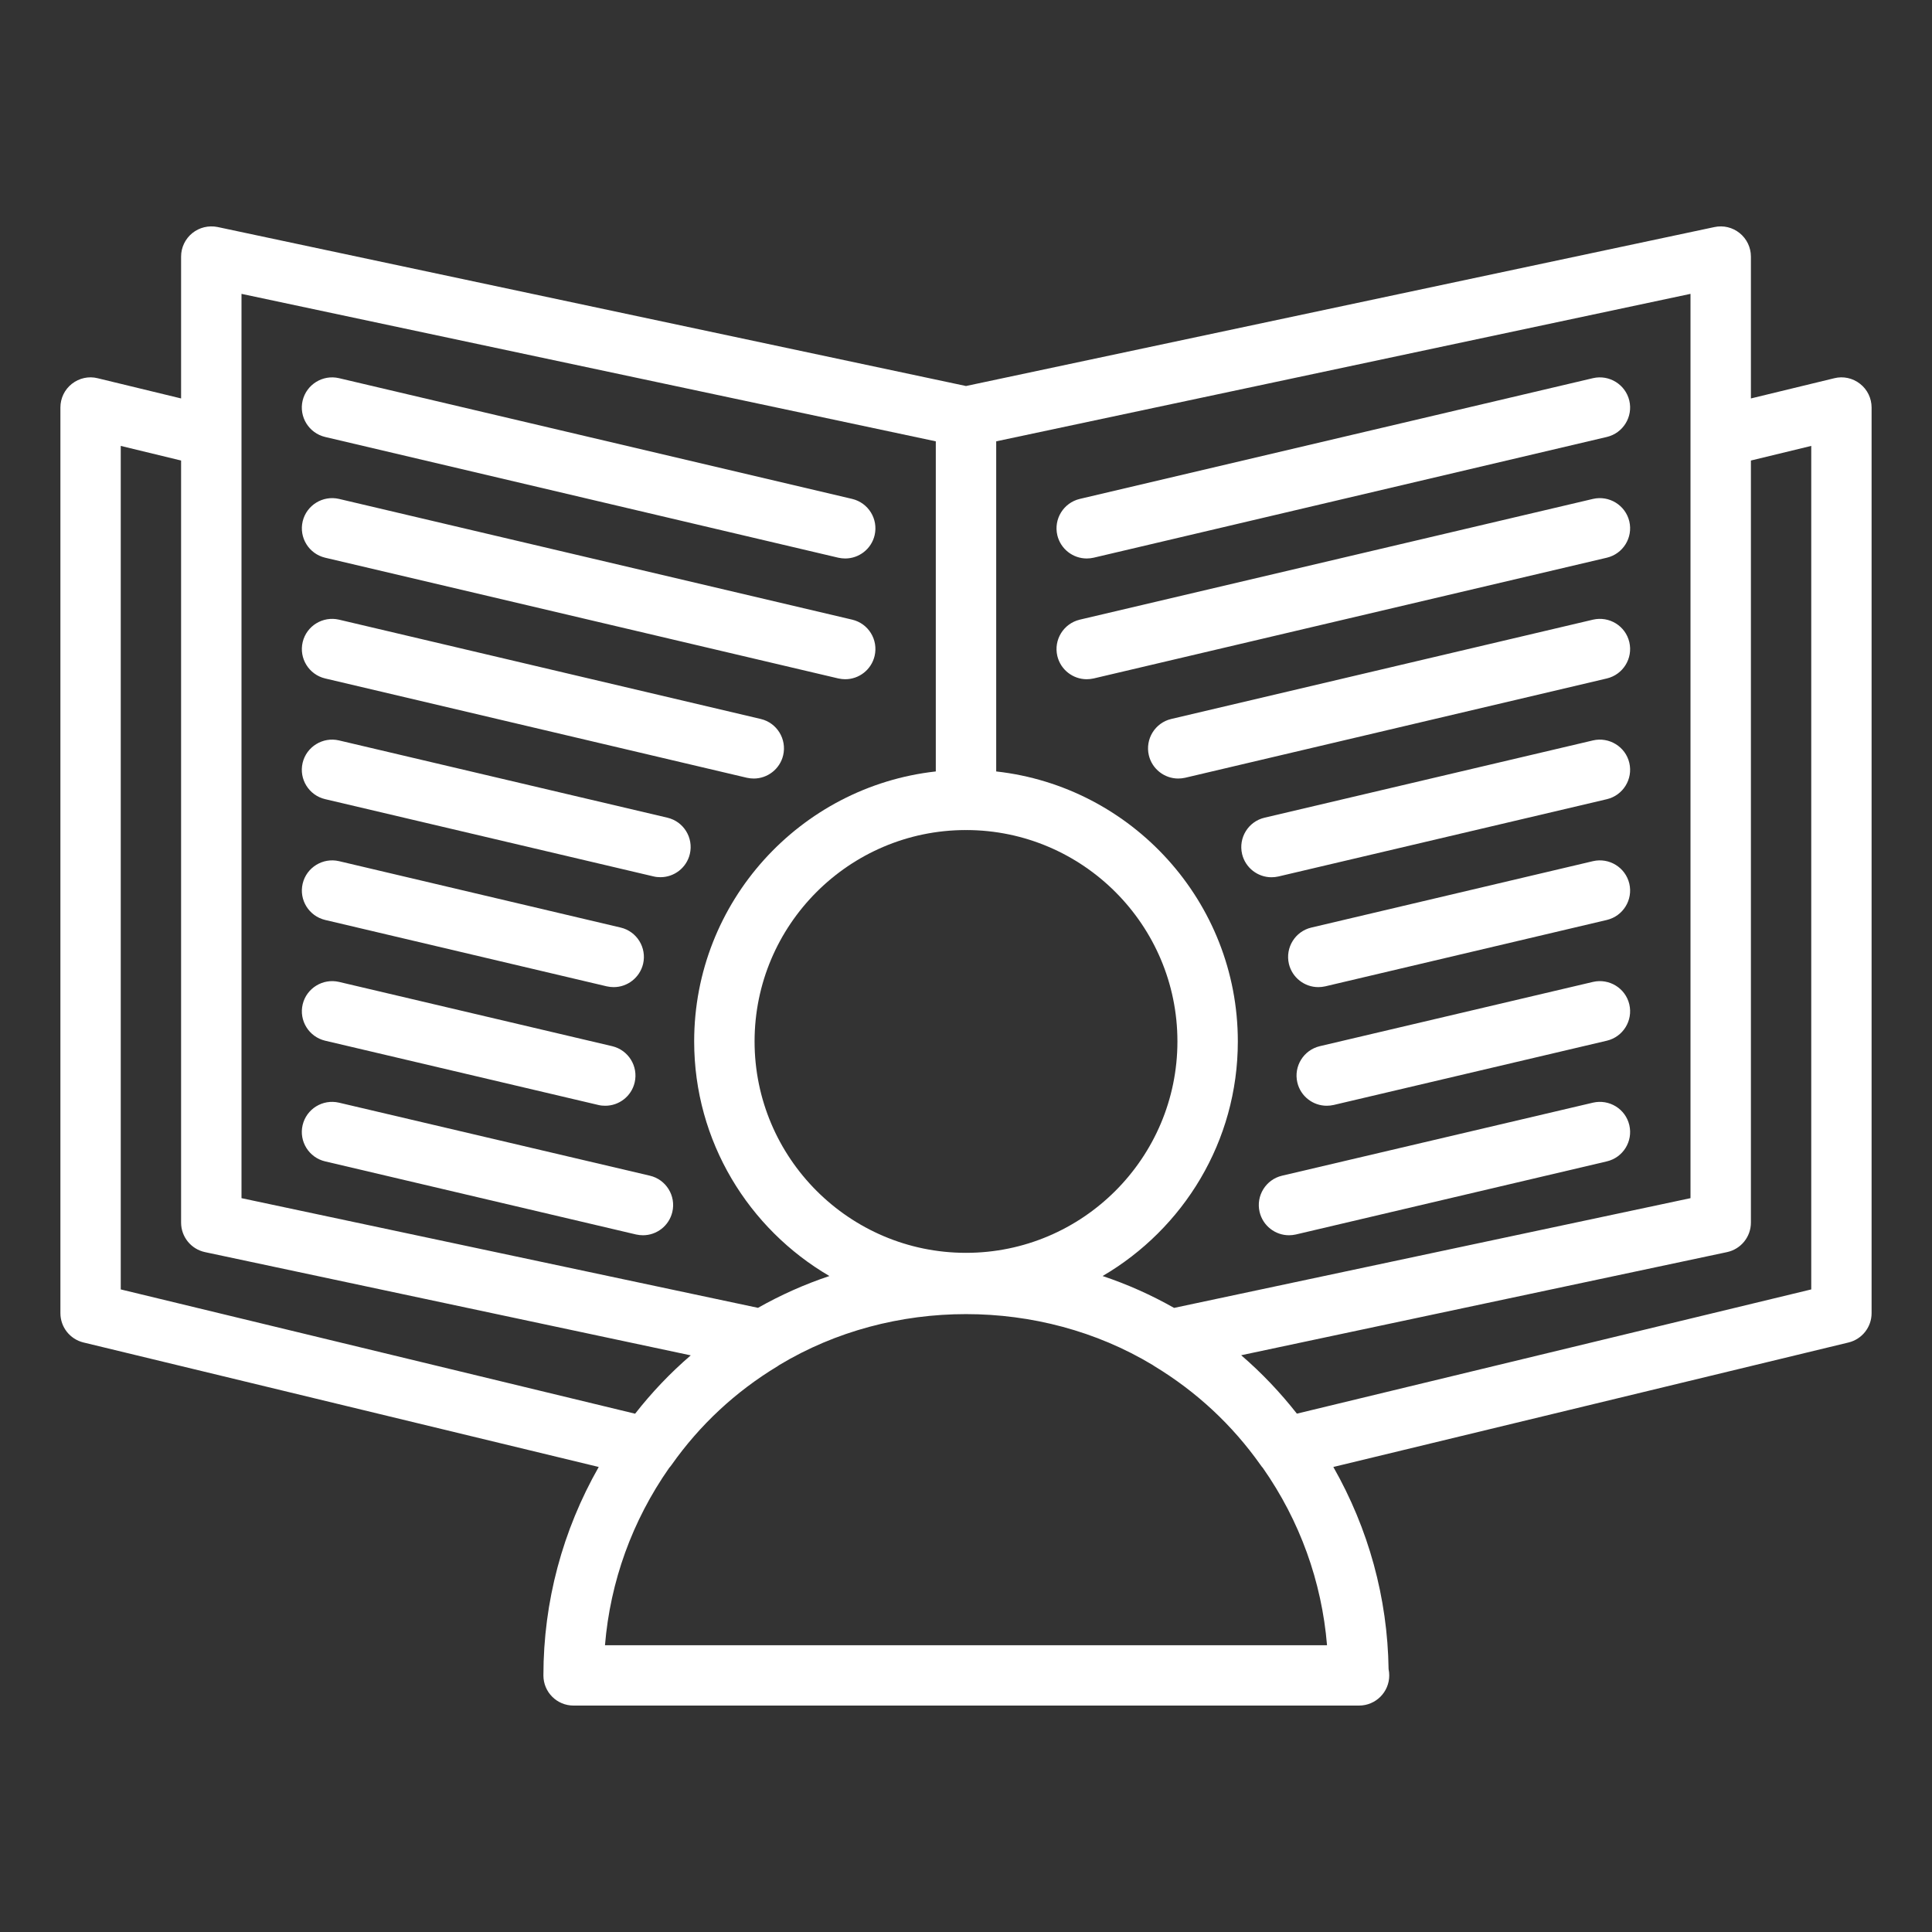
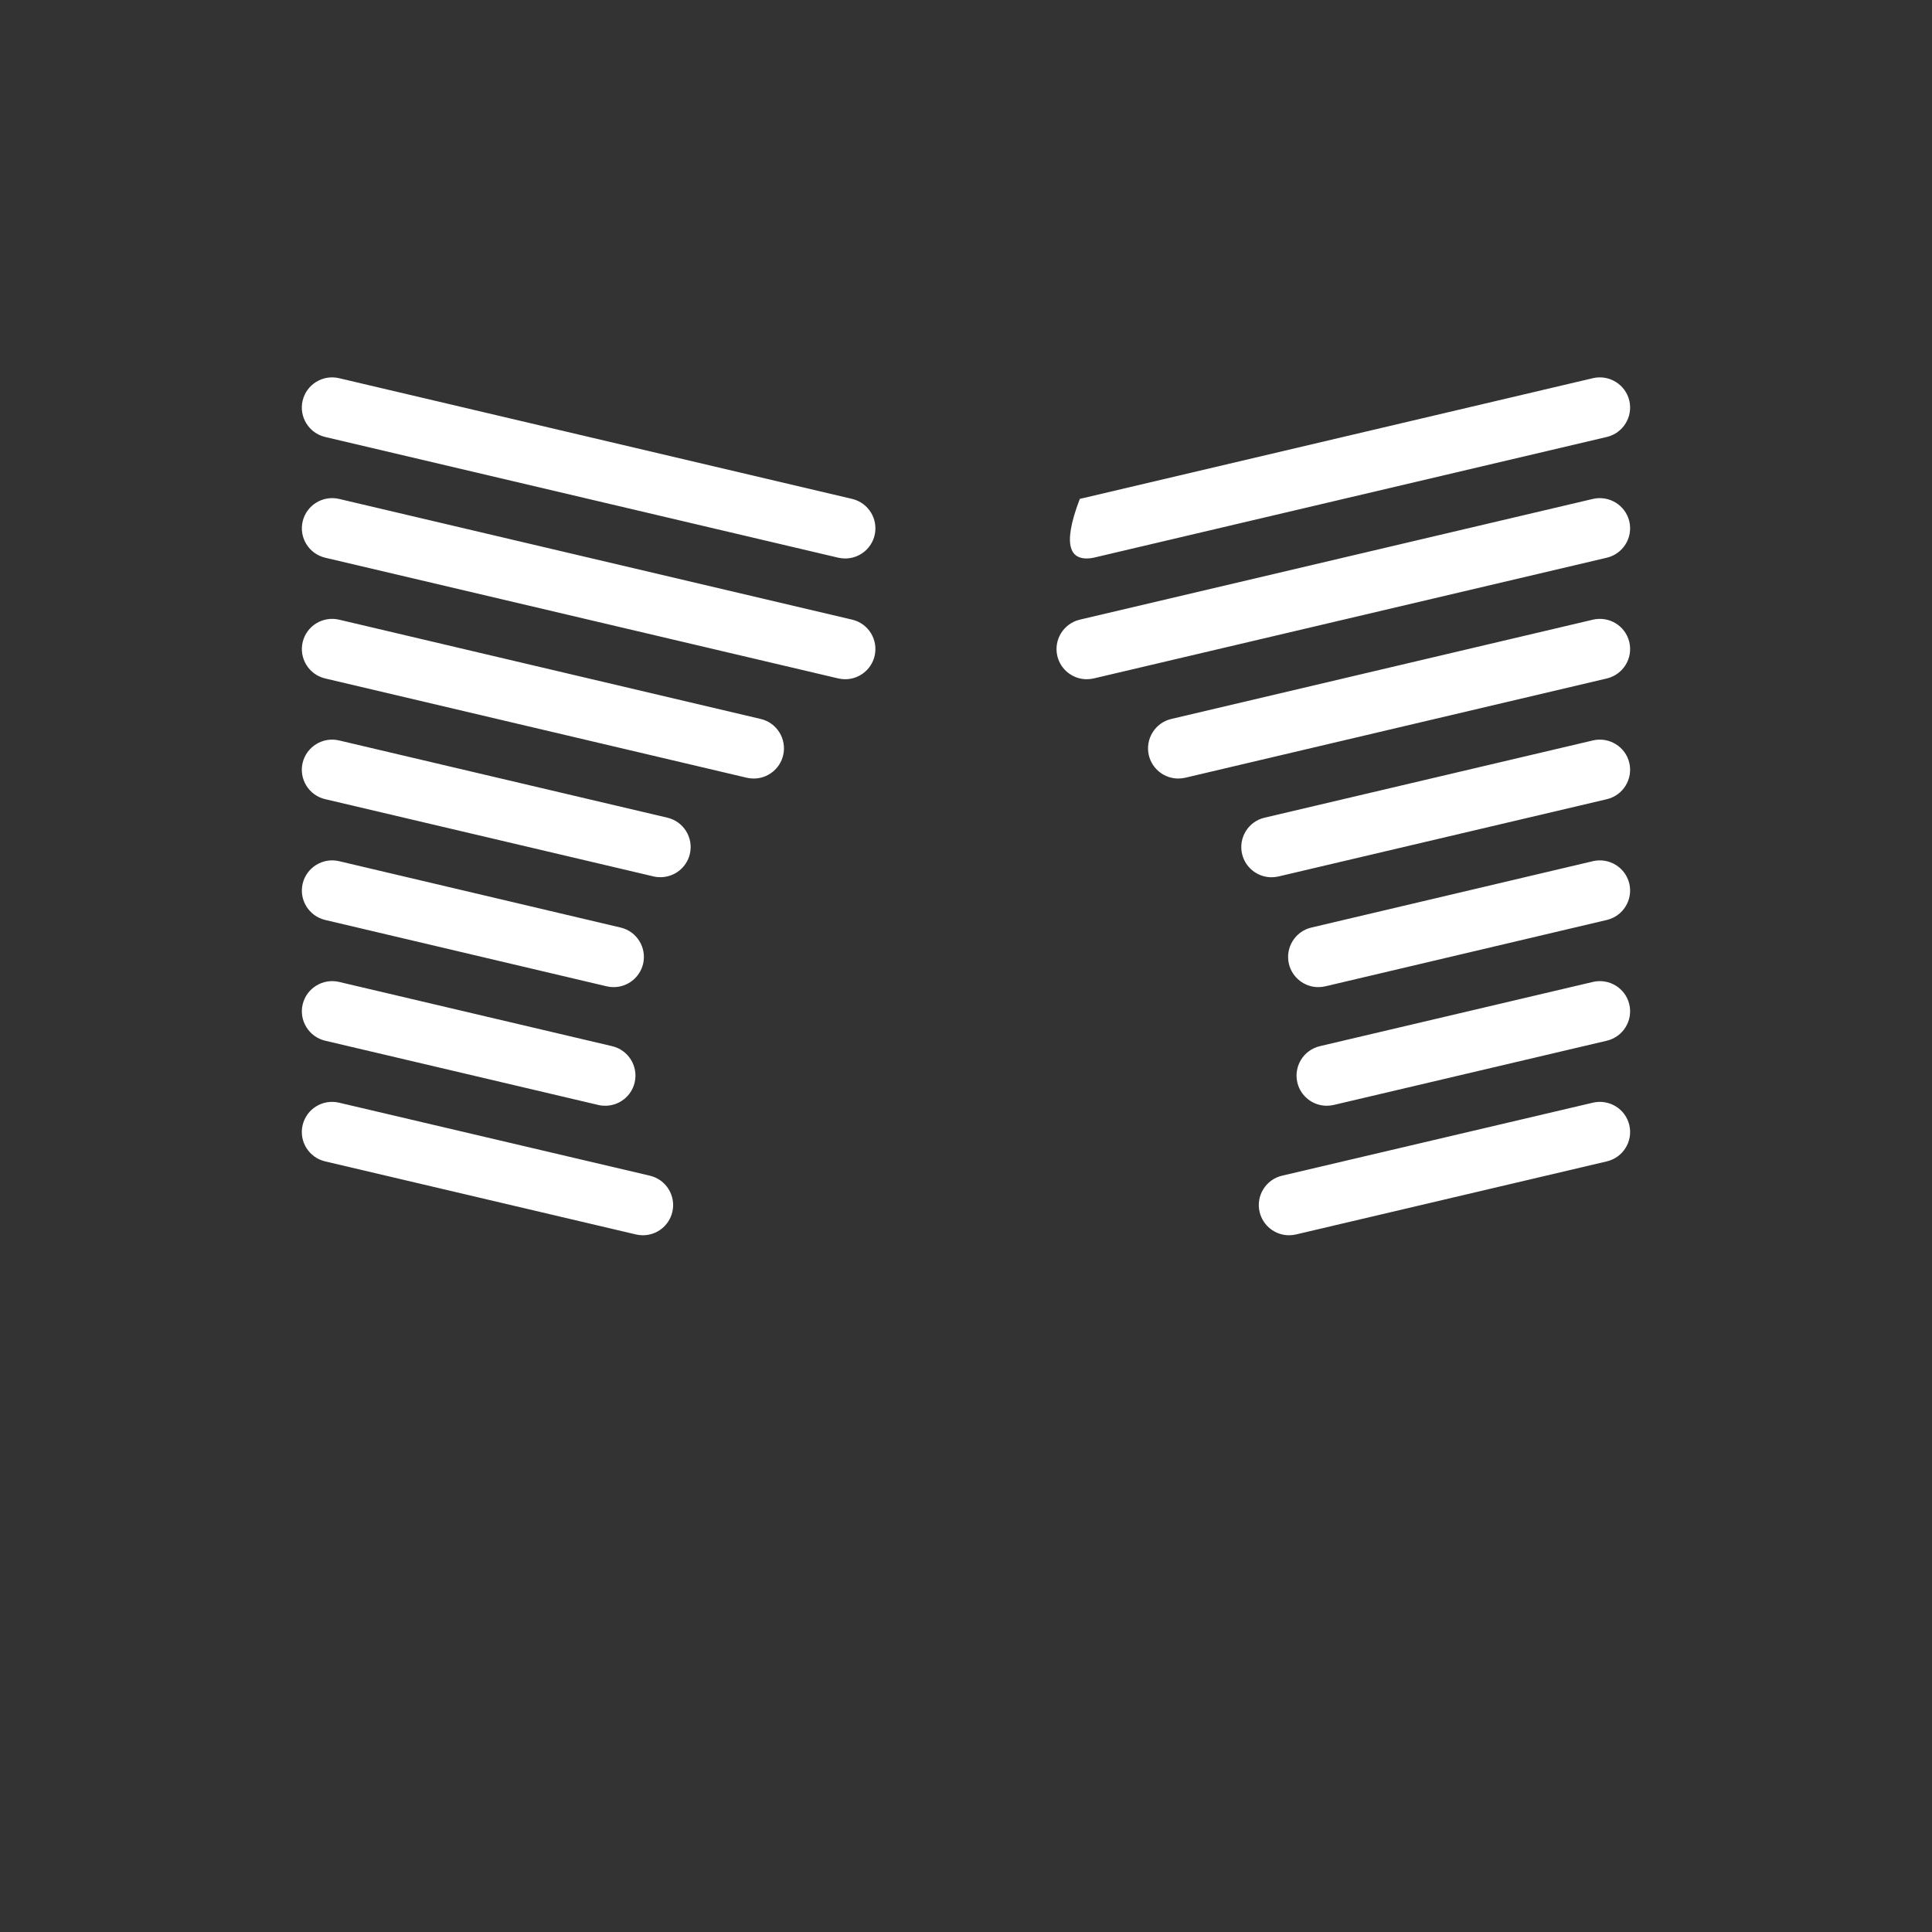
<svg xmlns="http://www.w3.org/2000/svg" width="30" height="30" viewBox="0 0 30 30" fill="none">
  <rect x="0" y="0" width="30" height="30" fill="#333333" stroke="none" />
-   <path d="M28.883 5.96C28.77 5.871 28.622 5.838 28.483 5.873L27.188 6.187V3.984C27.188 3.843 27.124 3.709 27.014 3.62C26.904 3.531 26.761 3.496 26.621 3.526L15 5.994L3.379 3.525C3.24 3.497 3.096 3.531 2.986 3.62C2.876 3.709 2.812 3.843 2.812 3.984V6.187L1.516 5.873C1.377 5.838 1.23 5.871 1.116 5.96C1.003 6.049 0.938 6.184 0.938 6.328V20.391C0.938 20.607 1.086 20.795 1.297 20.846L9.297 22.779C8.736 23.765 8.438 24.87 8.438 26.016C8.438 26.275 8.647 26.484 8.906 26.484H21.094C21.097 26.484 21.101 26.485 21.103 26.484C21.362 26.484 21.572 26.275 21.572 26.016C21.572 25.982 21.569 25.95 21.562 25.919C21.546 24.808 21.249 23.737 20.704 22.779L28.704 20.846C28.914 20.795 29.062 20.607 29.062 20.391V6.328C29.062 6.184 28.996 6.048 28.883 5.96ZM26.25 4.563V18.605L18.231 20.309C17.876 20.108 17.505 19.942 17.121 19.814C18.375 19.081 19.221 17.725 19.221 16.171C19.221 14.003 17.576 12.213 15.469 11.979V6.853L26.25 4.563ZM14.992 12.889C14.995 12.889 14.997 12.891 15 12.891C15.003 12.891 15.005 12.889 15.008 12.889C16.814 12.893 18.283 14.364 18.283 16.171C18.283 17.981 16.81 19.454 15 19.454C13.19 19.454 11.717 17.981 11.717 16.171C11.717 14.364 13.185 12.893 14.992 12.889ZM3.75 4.563L14.531 6.853V11.979C12.424 12.213 10.779 14.003 10.779 16.171C10.779 17.725 11.626 19.082 12.879 19.814C12.495 19.942 12.124 20.108 11.77 20.308L3.75 18.605V4.563ZM1.875 6.924L2.812 7.151V18.984C2.812 19.206 2.967 19.397 3.184 19.443L10.726 21.046C10.409 21.318 10.121 21.621 9.862 21.952L1.875 20.022V6.924ZM9.394 25.547C9.476 24.558 9.816 23.615 10.391 22.793C10.404 22.779 10.417 22.763 10.428 22.747C10.867 22.125 11.421 21.609 12.075 21.214C12.083 21.209 12.09 21.204 12.098 21.198L12.1 21.197L12.101 21.196C13.85 20.142 16.151 20.142 17.899 21.196L17.901 21.197L17.902 21.198C17.91 21.204 17.918 21.209 17.926 21.214C18.579 21.61 19.133 22.125 19.573 22.747C19.583 22.763 19.596 22.778 19.609 22.793C20.184 23.614 20.524 24.558 20.606 25.547H9.394ZM28.125 20.022L20.138 21.951C19.878 21.62 19.59 21.317 19.273 21.044L26.816 19.443C27.033 19.397 27.188 19.206 27.188 18.984V7.151L28.125 6.924V20.022Z" fill="white" />
-   <path d="M4.699 6.221C4.759 5.969 5.012 5.814 5.263 5.872L13.232 7.747C13.484 7.807 13.64 8.059 13.581 8.311C13.53 8.527 13.337 8.672 13.125 8.672C13.089 8.672 13.053 8.668 13.017 8.66L5.048 6.785C4.797 6.725 4.64 6.473 4.699 6.221ZM5.049 8.66L13.018 10.535C13.054 10.543 13.09 10.547 13.125 10.547C13.338 10.547 13.53 10.401 13.581 10.185C13.64 9.933 13.484 9.681 13.233 9.622L5.264 7.747C5.013 7.689 4.76 7.844 4.7 8.095C4.64 8.348 4.797 8.6 5.049 8.66ZM5.049 10.535L11.597 12.077C11.633 12.085 11.669 12.089 11.705 12.089C11.917 12.089 12.11 11.943 12.161 11.728C12.22 11.476 12.064 11.223 11.812 11.164L5.264 9.622C5.013 9.564 4.76 9.718 4.7 9.97C4.64 10.223 4.797 10.475 5.049 10.535ZM10.363 12.697L5.263 11.497C5.014 11.439 4.759 11.593 4.699 11.846C4.64 12.098 4.797 12.35 5.048 12.409L10.148 13.609C10.184 13.618 10.22 13.621 10.256 13.621C10.468 13.621 10.661 13.476 10.712 13.26C10.771 13.008 10.615 12.756 10.363 12.697ZM5.049 14.285L9.422 15.316C9.458 15.324 9.494 15.328 9.53 15.328C9.742 15.328 9.934 15.182 9.986 14.967C10.045 14.715 9.889 14.462 9.637 14.403L5.264 13.372C5.013 13.314 4.76 13.469 4.7 13.72C4.64 13.973 4.797 14.225 5.049 14.285ZM5.049 16.16L9.291 17.158C9.327 17.167 9.363 17.17 9.399 17.17C9.611 17.17 9.804 17.025 9.855 16.809C9.914 16.557 9.758 16.305 9.506 16.245L5.264 15.247C5.013 15.189 4.76 15.344 4.7 15.595C4.64 15.848 4.797 16.1 5.049 16.16ZM10.091 18.256L5.263 17.122C5.011 17.064 4.759 17.218 4.699 17.471C4.64 17.723 4.797 17.975 5.049 18.034L9.877 19.169C9.913 19.177 9.949 19.181 9.984 19.181C10.197 19.181 10.389 19.035 10.44 18.819C10.499 18.568 10.343 18.315 10.091 18.256ZM16.874 8.672C16.91 8.672 16.946 8.668 16.982 8.66L24.951 6.785C25.203 6.725 25.359 6.473 25.3 6.221C25.24 5.969 24.986 5.814 24.736 5.872L16.767 7.747C16.515 7.807 16.359 8.059 16.418 8.311C16.469 8.526 16.662 8.672 16.874 8.672ZM16.874 10.547C16.91 10.547 16.946 10.543 16.982 10.535L24.951 8.66C25.203 8.6 25.359 8.348 25.3 8.096C25.24 7.844 24.986 7.689 24.736 7.747L16.767 9.622C16.515 9.682 16.359 9.934 16.418 10.186C16.469 10.401 16.662 10.547 16.874 10.547ZM24.736 9.622L18.188 11.164C17.936 11.223 17.78 11.476 17.839 11.728C17.89 11.943 18.083 12.089 18.295 12.089C18.331 12.089 18.367 12.085 18.403 12.077L24.951 10.535C25.203 10.475 25.359 10.223 25.3 9.971C25.241 9.718 24.987 9.564 24.736 9.622ZM24.736 11.497L19.636 12.697C19.384 12.756 19.228 13.008 19.287 13.261C19.338 13.476 19.531 13.622 19.743 13.622C19.779 13.622 19.815 13.618 19.851 13.61L24.951 12.41C25.203 12.35 25.359 12.098 25.3 11.846C25.241 11.593 24.984 11.439 24.736 11.497ZM24.736 13.372L20.363 14.403C20.111 14.462 19.955 14.715 20.014 14.967C20.065 15.182 20.258 15.328 20.47 15.328C20.506 15.328 20.542 15.324 20.578 15.316L24.951 14.285C25.203 14.225 25.359 13.973 25.3 13.721C25.24 13.469 24.987 13.314 24.736 13.372ZM24.736 15.247L20.494 16.245C20.242 16.305 20.086 16.557 20.145 16.809C20.196 17.025 20.389 17.17 20.601 17.17C20.637 17.17 20.673 17.166 20.709 17.158L24.951 16.16C25.203 16.1 25.359 15.848 25.3 15.596C25.241 15.344 24.987 15.189 24.736 15.247ZM24.736 17.122L19.908 18.256C19.656 18.315 19.5 18.568 19.559 18.819C19.61 19.035 19.803 19.181 20.015 19.181C20.051 19.181 20.086 19.177 20.122 19.169L24.95 18.034C25.203 17.975 25.359 17.723 25.3 17.471C25.241 17.218 24.987 17.064 24.736 17.122Z" fill="white" />
+   <path d="M4.699 6.221C4.759 5.969 5.012 5.814 5.263 5.872L13.232 7.747C13.484 7.807 13.64 8.059 13.581 8.311C13.53 8.527 13.337 8.672 13.125 8.672C13.089 8.672 13.053 8.668 13.017 8.66L5.048 6.785C4.797 6.725 4.64 6.473 4.699 6.221ZM5.049 8.66L13.018 10.535C13.054 10.543 13.09 10.547 13.125 10.547C13.338 10.547 13.53 10.401 13.581 10.185C13.64 9.933 13.484 9.681 13.233 9.622L5.264 7.747C5.013 7.689 4.76 7.844 4.7 8.095C4.64 8.348 4.797 8.6 5.049 8.66ZM5.049 10.535L11.597 12.077C11.633 12.085 11.669 12.089 11.705 12.089C11.917 12.089 12.11 11.943 12.161 11.728C12.22 11.476 12.064 11.223 11.812 11.164L5.264 9.622C5.013 9.564 4.76 9.718 4.7 9.97C4.64 10.223 4.797 10.475 5.049 10.535ZM10.363 12.697L5.263 11.497C5.014 11.439 4.759 11.593 4.699 11.846C4.64 12.098 4.797 12.35 5.048 12.409L10.148 13.609C10.184 13.618 10.22 13.621 10.256 13.621C10.468 13.621 10.661 13.476 10.712 13.26C10.771 13.008 10.615 12.756 10.363 12.697ZM5.049 14.285L9.422 15.316C9.458 15.324 9.494 15.328 9.53 15.328C9.742 15.328 9.934 15.182 9.986 14.967C10.045 14.715 9.889 14.462 9.637 14.403L5.264 13.372C5.013 13.314 4.76 13.469 4.7 13.72C4.64 13.973 4.797 14.225 5.049 14.285ZM5.049 16.16L9.291 17.158C9.327 17.167 9.363 17.17 9.399 17.17C9.611 17.17 9.804 17.025 9.855 16.809C9.914 16.557 9.758 16.305 9.506 16.245L5.264 15.247C5.013 15.189 4.76 15.344 4.7 15.595C4.64 15.848 4.797 16.1 5.049 16.16ZM10.091 18.256L5.263 17.122C5.011 17.064 4.759 17.218 4.699 17.471C4.64 17.723 4.797 17.975 5.049 18.034L9.877 19.169C9.913 19.177 9.949 19.181 9.984 19.181C10.197 19.181 10.389 19.035 10.44 18.819C10.499 18.568 10.343 18.315 10.091 18.256ZM16.874 8.672C16.91 8.672 16.946 8.668 16.982 8.66L24.951 6.785C25.203 6.725 25.359 6.473 25.3 6.221C25.24 5.969 24.986 5.814 24.736 5.872L16.767 7.747C16.469 8.526 16.662 8.672 16.874 8.672ZM16.874 10.547C16.91 10.547 16.946 10.543 16.982 10.535L24.951 8.66C25.203 8.6 25.359 8.348 25.3 8.096C25.24 7.844 24.986 7.689 24.736 7.747L16.767 9.622C16.515 9.682 16.359 9.934 16.418 10.186C16.469 10.401 16.662 10.547 16.874 10.547ZM24.736 9.622L18.188 11.164C17.936 11.223 17.78 11.476 17.839 11.728C17.89 11.943 18.083 12.089 18.295 12.089C18.331 12.089 18.367 12.085 18.403 12.077L24.951 10.535C25.203 10.475 25.359 10.223 25.3 9.971C25.241 9.718 24.987 9.564 24.736 9.622ZM24.736 11.497L19.636 12.697C19.384 12.756 19.228 13.008 19.287 13.261C19.338 13.476 19.531 13.622 19.743 13.622C19.779 13.622 19.815 13.618 19.851 13.61L24.951 12.41C25.203 12.35 25.359 12.098 25.3 11.846C25.241 11.593 24.984 11.439 24.736 11.497ZM24.736 13.372L20.363 14.403C20.111 14.462 19.955 14.715 20.014 14.967C20.065 15.182 20.258 15.328 20.47 15.328C20.506 15.328 20.542 15.324 20.578 15.316L24.951 14.285C25.203 14.225 25.359 13.973 25.3 13.721C25.24 13.469 24.987 13.314 24.736 13.372ZM24.736 15.247L20.494 16.245C20.242 16.305 20.086 16.557 20.145 16.809C20.196 17.025 20.389 17.17 20.601 17.17C20.637 17.17 20.673 17.166 20.709 17.158L24.951 16.16C25.203 16.1 25.359 15.848 25.3 15.596C25.241 15.344 24.987 15.189 24.736 15.247ZM24.736 17.122L19.908 18.256C19.656 18.315 19.5 18.568 19.559 18.819C19.61 19.035 19.803 19.181 20.015 19.181C20.051 19.181 20.086 19.177 20.122 19.169L24.95 18.034C25.203 17.975 25.359 17.723 25.3 17.471C25.241 17.218 24.987 17.064 24.736 17.122Z" fill="white" />
</svg>